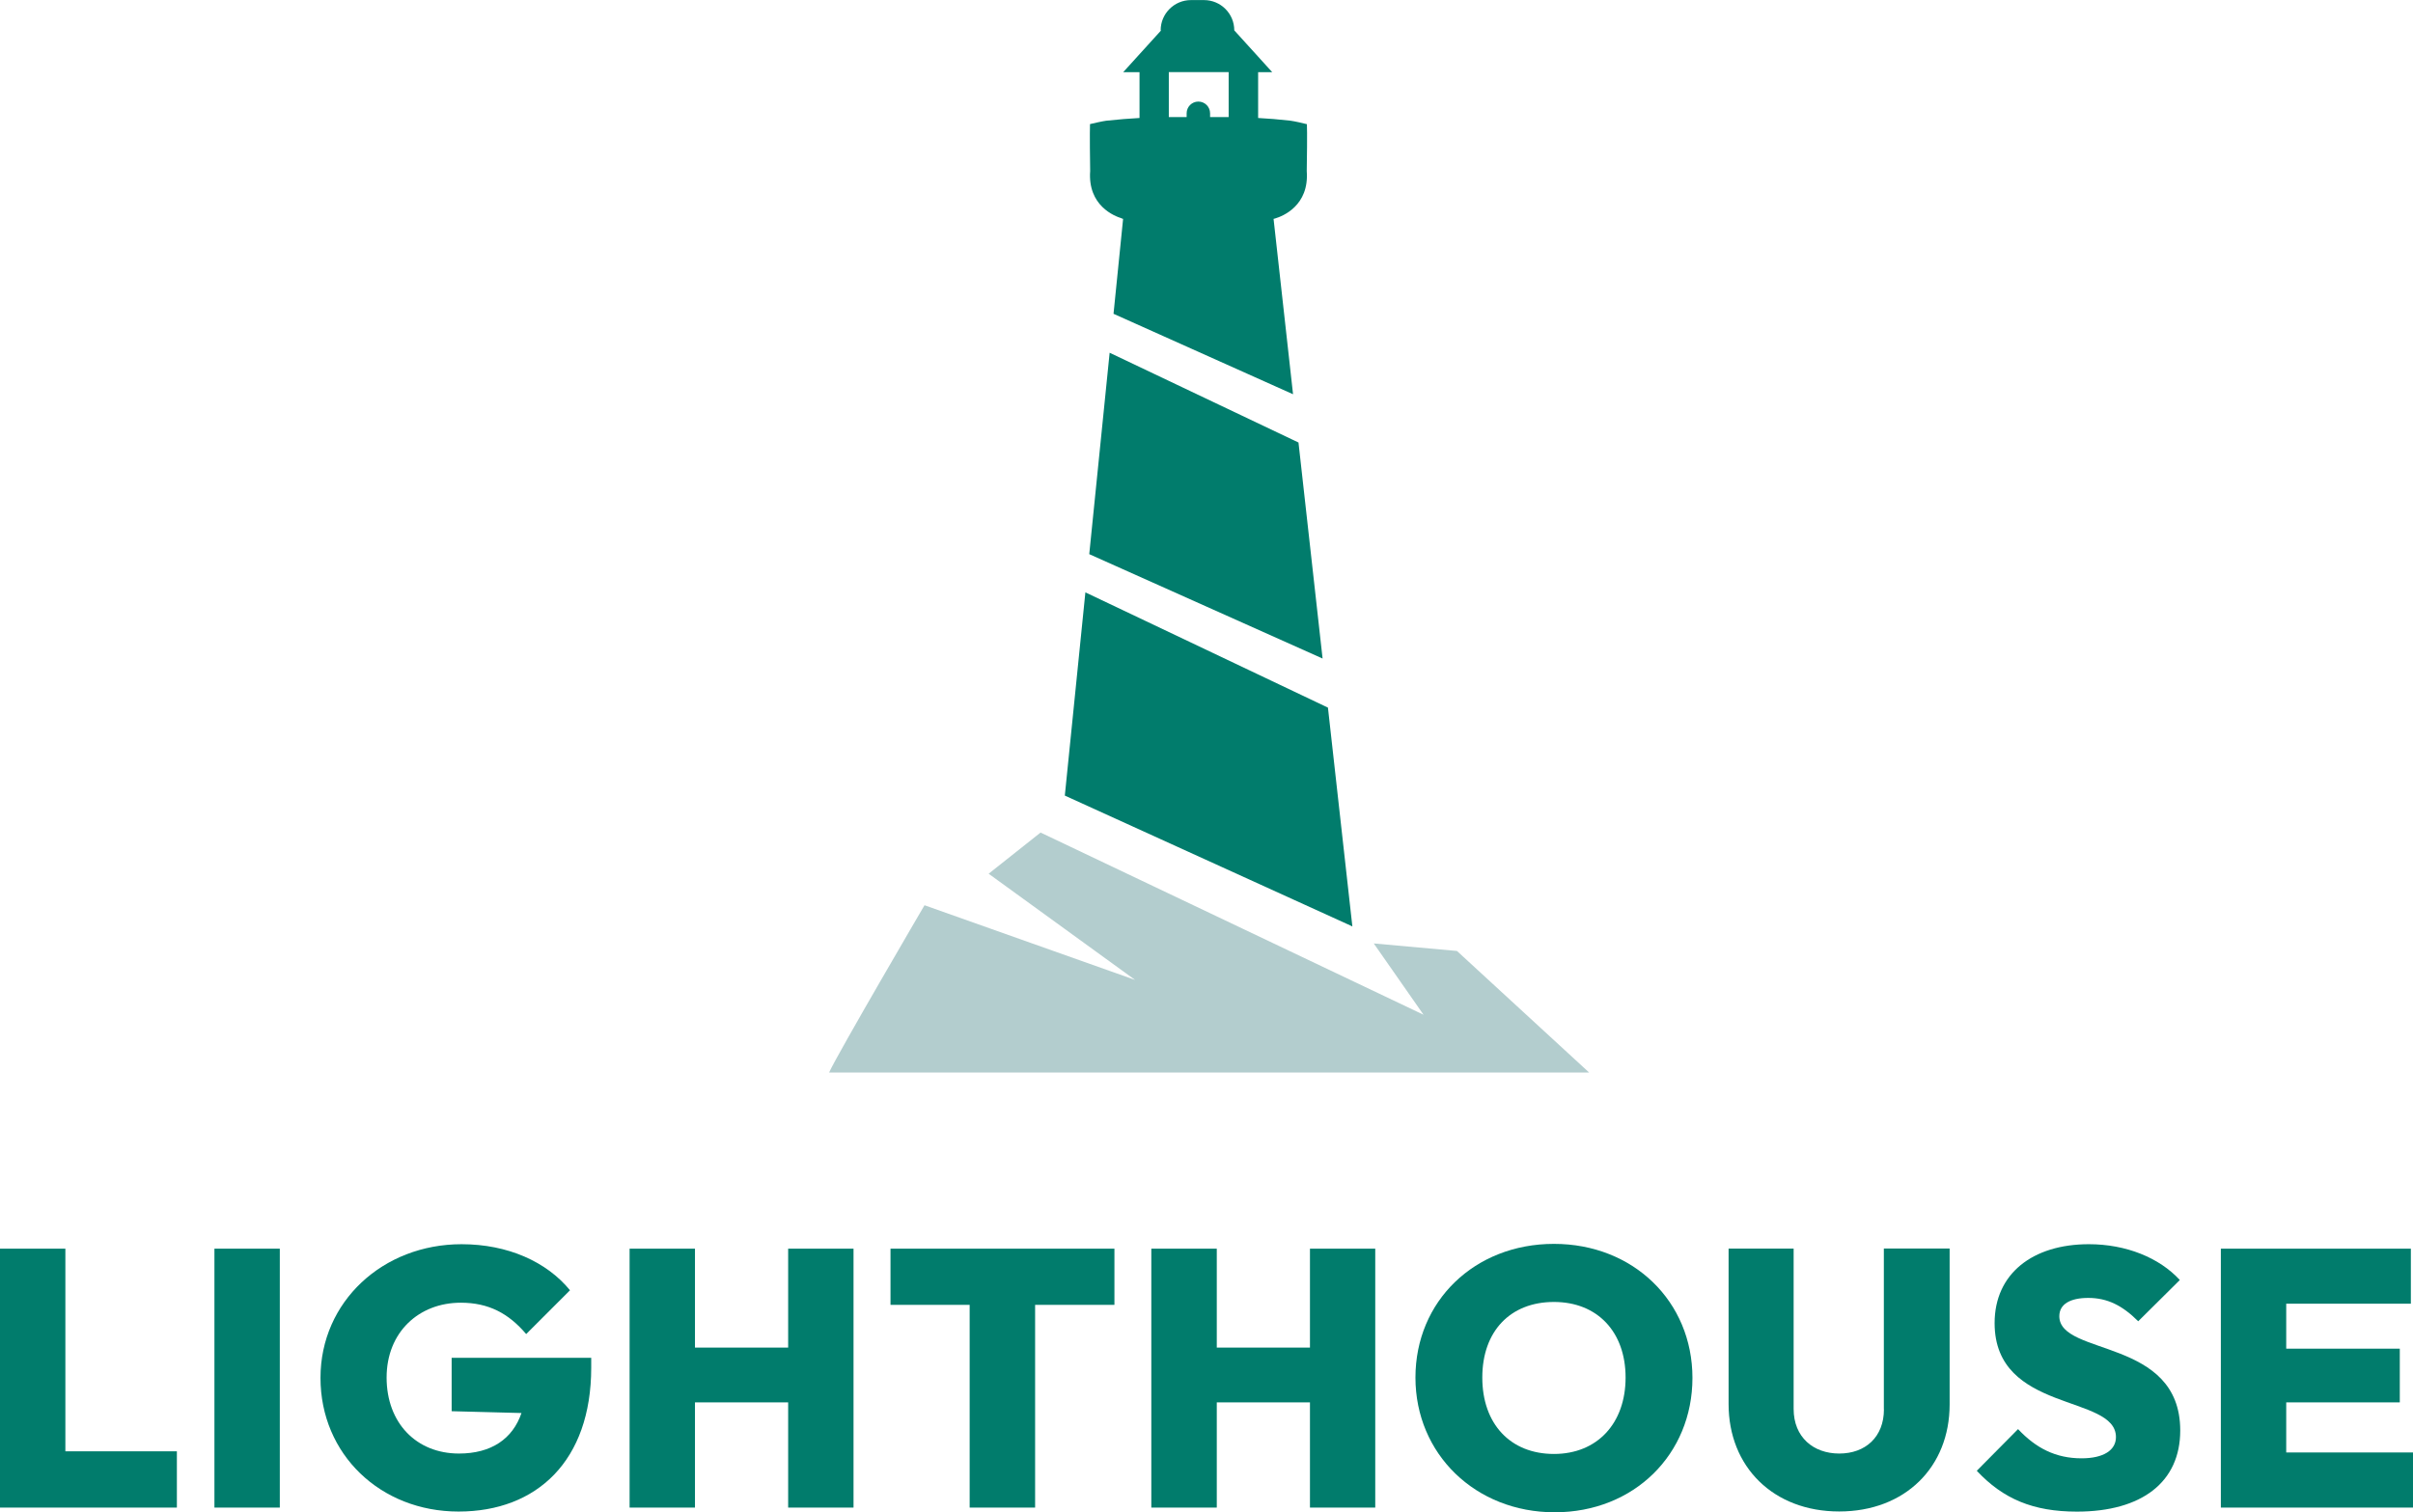
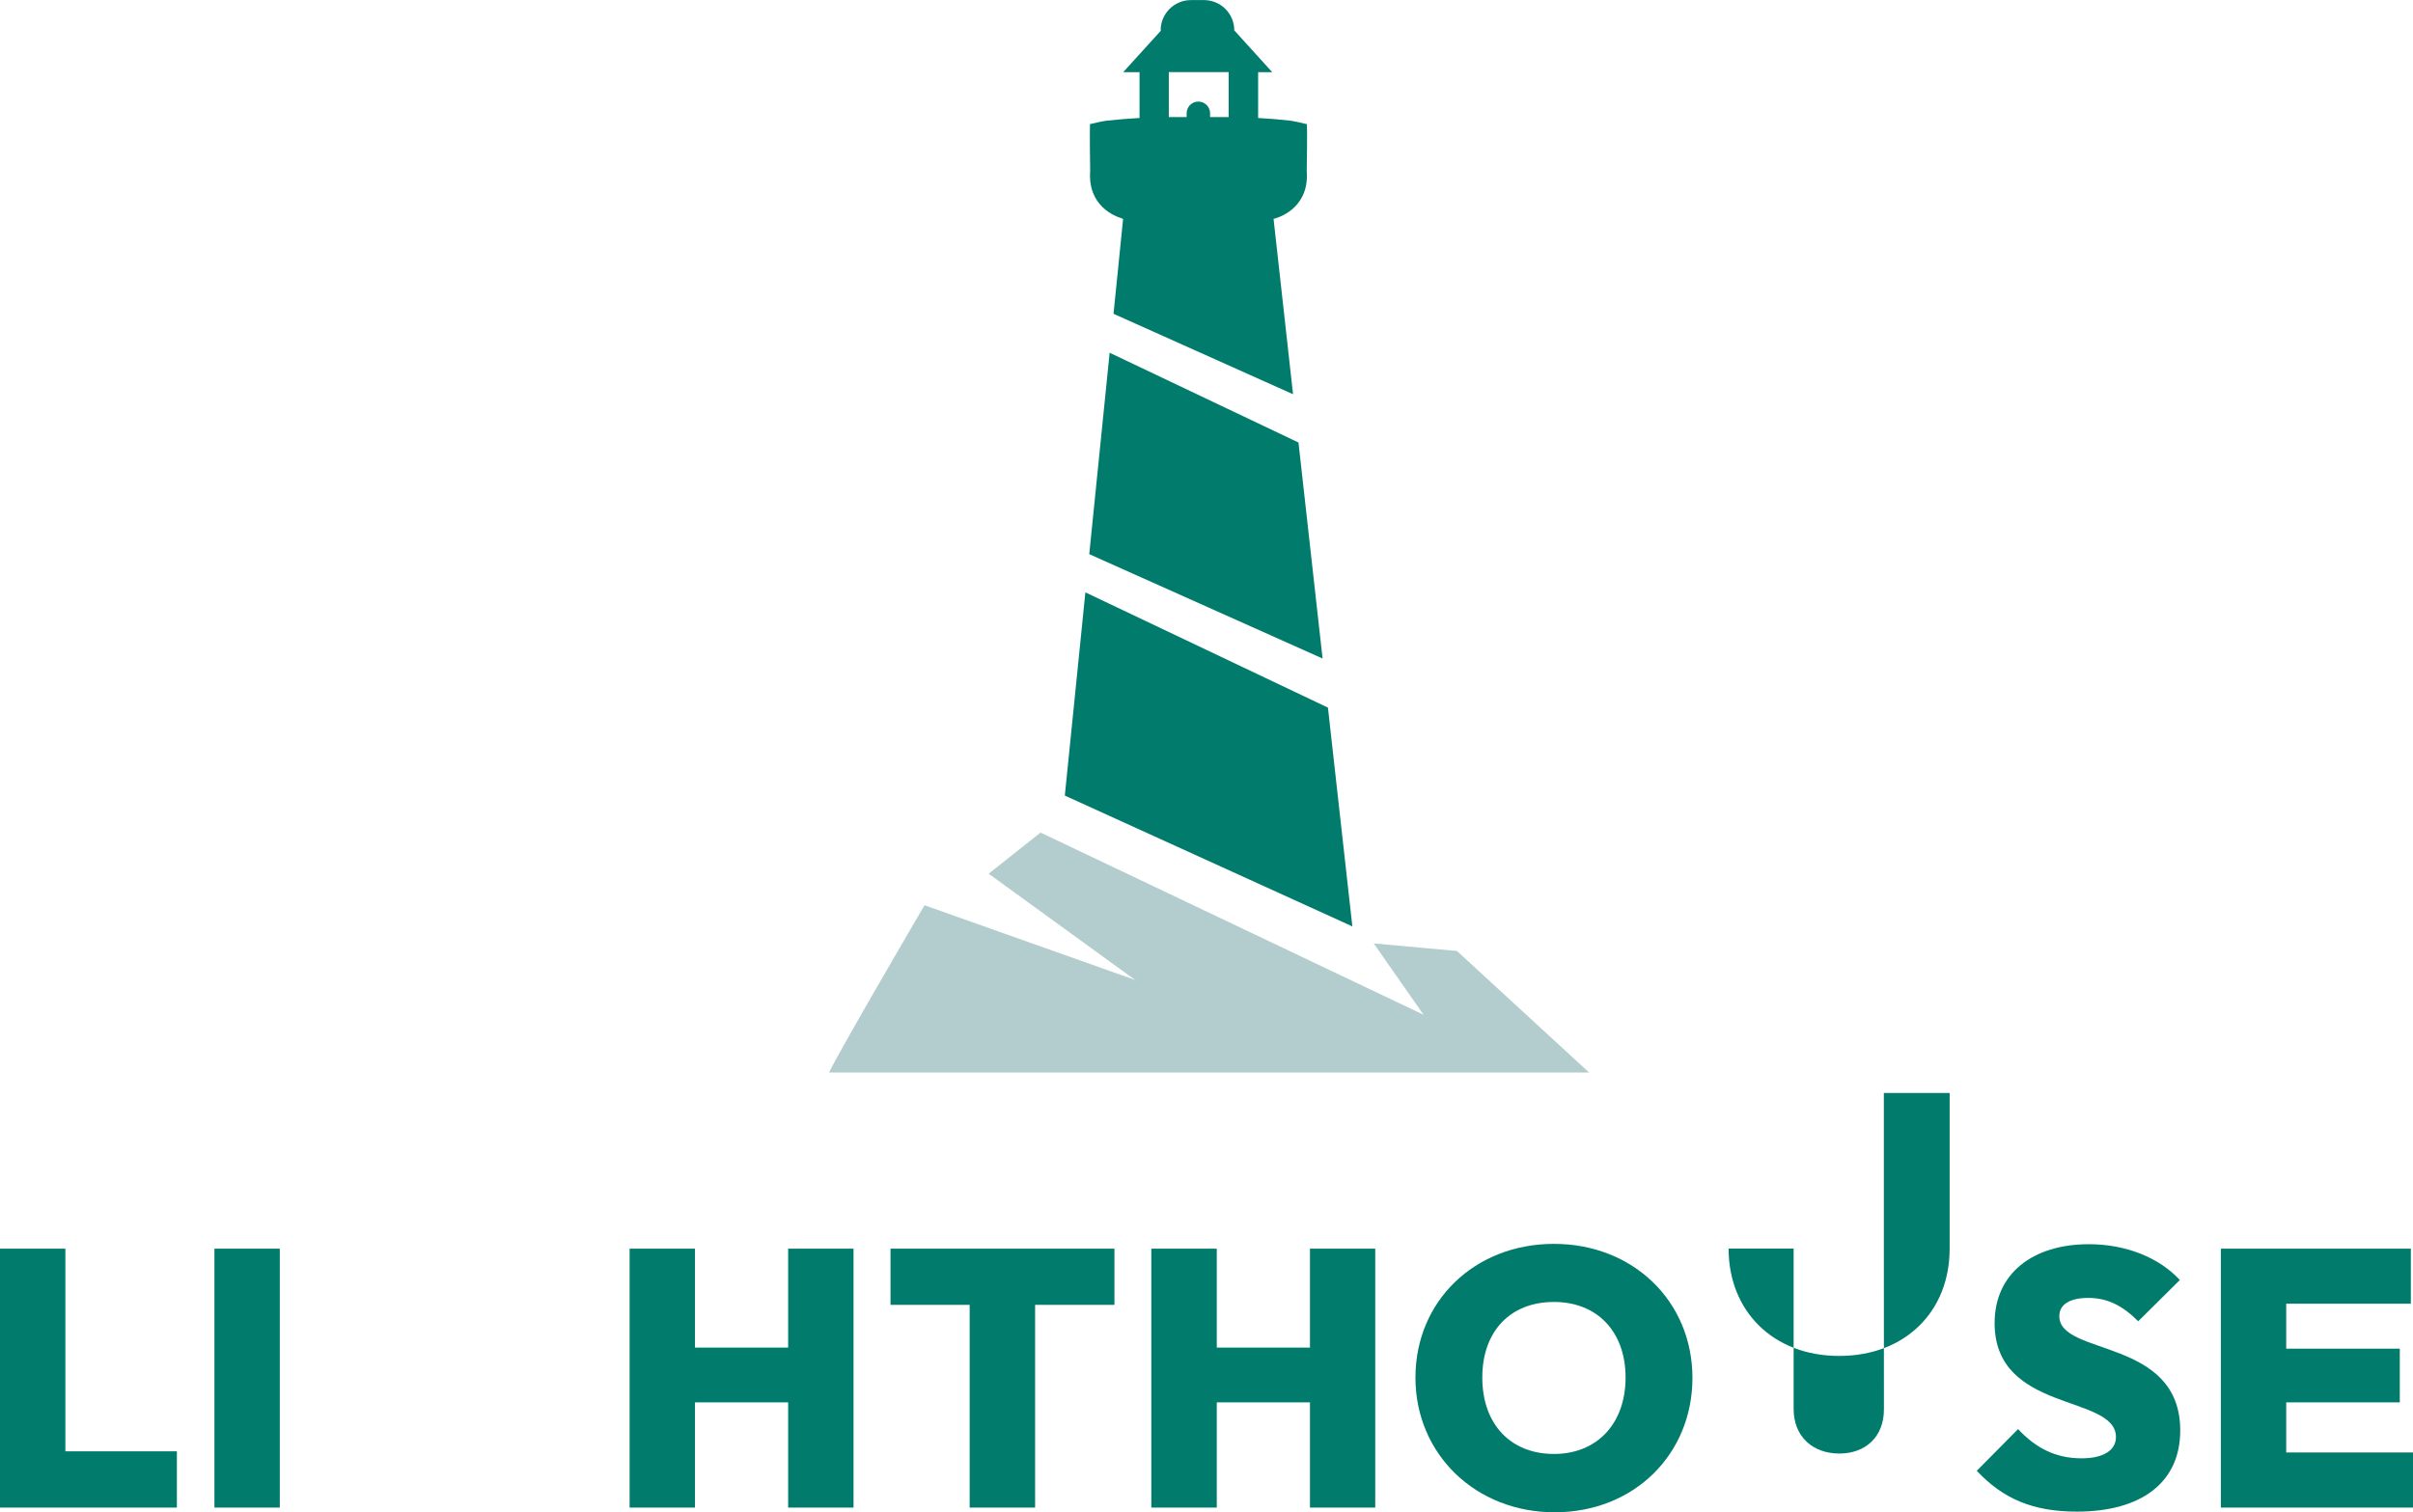
<svg xmlns="http://www.w3.org/2000/svg" id="Warstwa_2" viewBox="0 0 292.35 183.28">
  <defs>
    <style>      .st0 {        fill: #b3cdce;      }      .st1 {        fill: #017c6c;      }    </style>
  </defs>
  <g id="Warstwa_1-2">
    <g>
      <polygon class="st1" points="157.32 53.63 134.44 42.75 131.97 67.16 160.24 79.81 157.32 53.63" />
      <path class="st1" d="M135.87,26.47s.05,0,.07.02c.04.02.06.02.09.02.03.02.04.02.04.02l-1.16,11.5h0l21.75,9.75-2.36-21.25s.02,0,.05-.02c.02,0,.05,0,.09-.02.02,0,.05,0,.07-.02.87-.26,4.13-1.53,3.81-5.74.08-4.78.02-5.61.02-5.68,0,0-.45-.11-.93-.22-.4-.08-.83-.18-1.05-.2-1.44-.16-2.7-.27-3.93-.33v-5.55h1.71l-4.6-5.07c0-2.03-1.64-3.67-3.67-3.67h-1.58c-2.02,0-3.67,1.64-3.67,3.67h.06l-4.6,5.07h1.98v5.55c-1.26.07-2.56.17-4.03.33-.22.02-.65.12-1.05.2-.45.1-.88.2-.92.21h0c0,.11-.05.99.02,5.68-.31,4.21,2.95,5.48,3.82,5.74M141.61,8.74h7.25v5.45h-2.25v-.46c0-.78-.63-1.42-1.42-1.42s-1.42.64-1.42,1.42v.46h-2.16v-5.45Z" />
      <polygon class="st1" points="163.3 112.02 163.85 112.28 163.81 111.94 160.89 85.77 160.89 85.76 131.5 71.79 131.5 71.8 129.01 96.42 163.29 112.02 163.3 112.02" />
      <polygon class="st1" points="7.92 151.33 0 151.33 0 182.71 21.43 182.71 21.43 175.89 7.92 175.89 7.92 151.33" />
      <rect class="st1" x="25.98" y="151.33" width="7.92" height="31.38" />
-       <path class="st1" d="M54.72,171.03l8.46.22c-1.07,3.14-3.67,4.91-7.57,4.91-5.18,0-8.77-3.72-8.77-9.21s3.9-9.07,8.99-9.07c3.36,0,5.79,1.29,7.92,3.8l5.31-5.31c-2.83-3.45-7.53-5.58-13.14-5.58-9.52,0-17.09,6.95-17.09,16.2s7.25,16.2,16.73,16.2,16.07-6.15,16.07-17.44v-1.19h-16.91s0,6.47,0,6.47Z" />
      <polygon class="st1" points="95.49 163.32 84.2 163.32 84.2 151.33 76.28 151.33 76.28 182.71 84.2 182.71 84.2 169.96 95.49 169.96 95.49 182.71 103.41 182.71 103.41 151.33 95.49 151.33 95.49 163.32" />
      <polygon class="st1" points="107.89 158.14 117.48 158.14 117.48 182.71 125.41 182.71 125.41 158.14 135.02 158.14 135.02 151.33 107.89 151.33 107.89 158.14" />
      <polygon class="st1" points="158.71 163.32 147.42 163.32 147.42 151.33 139.49 151.33 139.49 182.71 147.42 182.71 147.42 169.96 158.71 169.96 158.71 182.71 166.62 182.71 166.62 151.33 158.71 151.33 158.71 163.32" />
      <path class="st1" d="M188.27,150.75c-9.61,0-16.78,6.94-16.78,16.2s7.26,16.33,16.87,16.33,16.69-7.03,16.69-16.29-7.17-16.24-16.78-16.24M188.27,176.21c-5.27,0-8.68-3.63-8.68-9.26s3.41-9.16,8.68-9.16,8.68,3.63,8.68,9.16-3.41,9.26-8.68,9.26" />
-       <path class="st1" d="M228.25,170.8c0,3.37-2.26,5.36-5.41,5.36s-5.53-1.99-5.53-5.41v-19.43h-7.88v18.85c0,7.58,5.4,13.01,13.4,13.01s13.38-5.4,13.38-12.97v-18.9h-7.97v19.49Z" />
+       <path class="st1" d="M228.25,170.8c0,3.37-2.26,5.36-5.41,5.36s-5.53-1.99-5.53-5.41v-19.43h-7.88c0,7.58,5.4,13.01,13.4,13.01s13.38-5.4,13.38-12.97v-18.9h-7.97v19.49Z" />
      <path class="st1" d="M249.5,159.51c0-1.46,1.33-2.21,3.5-2.21,2.34,0,4.15.93,6.06,2.83l5.04-5c-2.48-2.7-6.51-4.34-11.02-4.34-6.82,0-11.42,3.58-11.42,9.56,0,10.94,14.7,8.59,14.7,13.82,0,1.59-1.51,2.57-4.16,2.57-3.15,0-5.54-1.24-7.7-3.54l-5,5.05c3.19,3.41,6.82,4.95,12.13,4.95,7.88,0,12.52-3.59,12.52-9.83,0-11.29-14.65-8.98-14.65-13.86" />
      <polygon class="st1" points="276.99 176.03 276.99 169.96 290.75 169.96 290.75 163.45 276.99 163.45 276.99 158 292.09 158 292.09 151.33 269.07 151.33 269.07 182.71 292.35 182.71 292.35 176.03 276.99 176.03" />
      <path class="st0" d="M176.51,115.25l-10.07-.91,6.03,8.64-46.4-22.08-6.29,4.99,17.74,12.87-25.51-9.05s-10.52,17.98-11.56,20.27h92.08l-16-14.72h-.02Z" />
    </g>
  </g>
</svg>